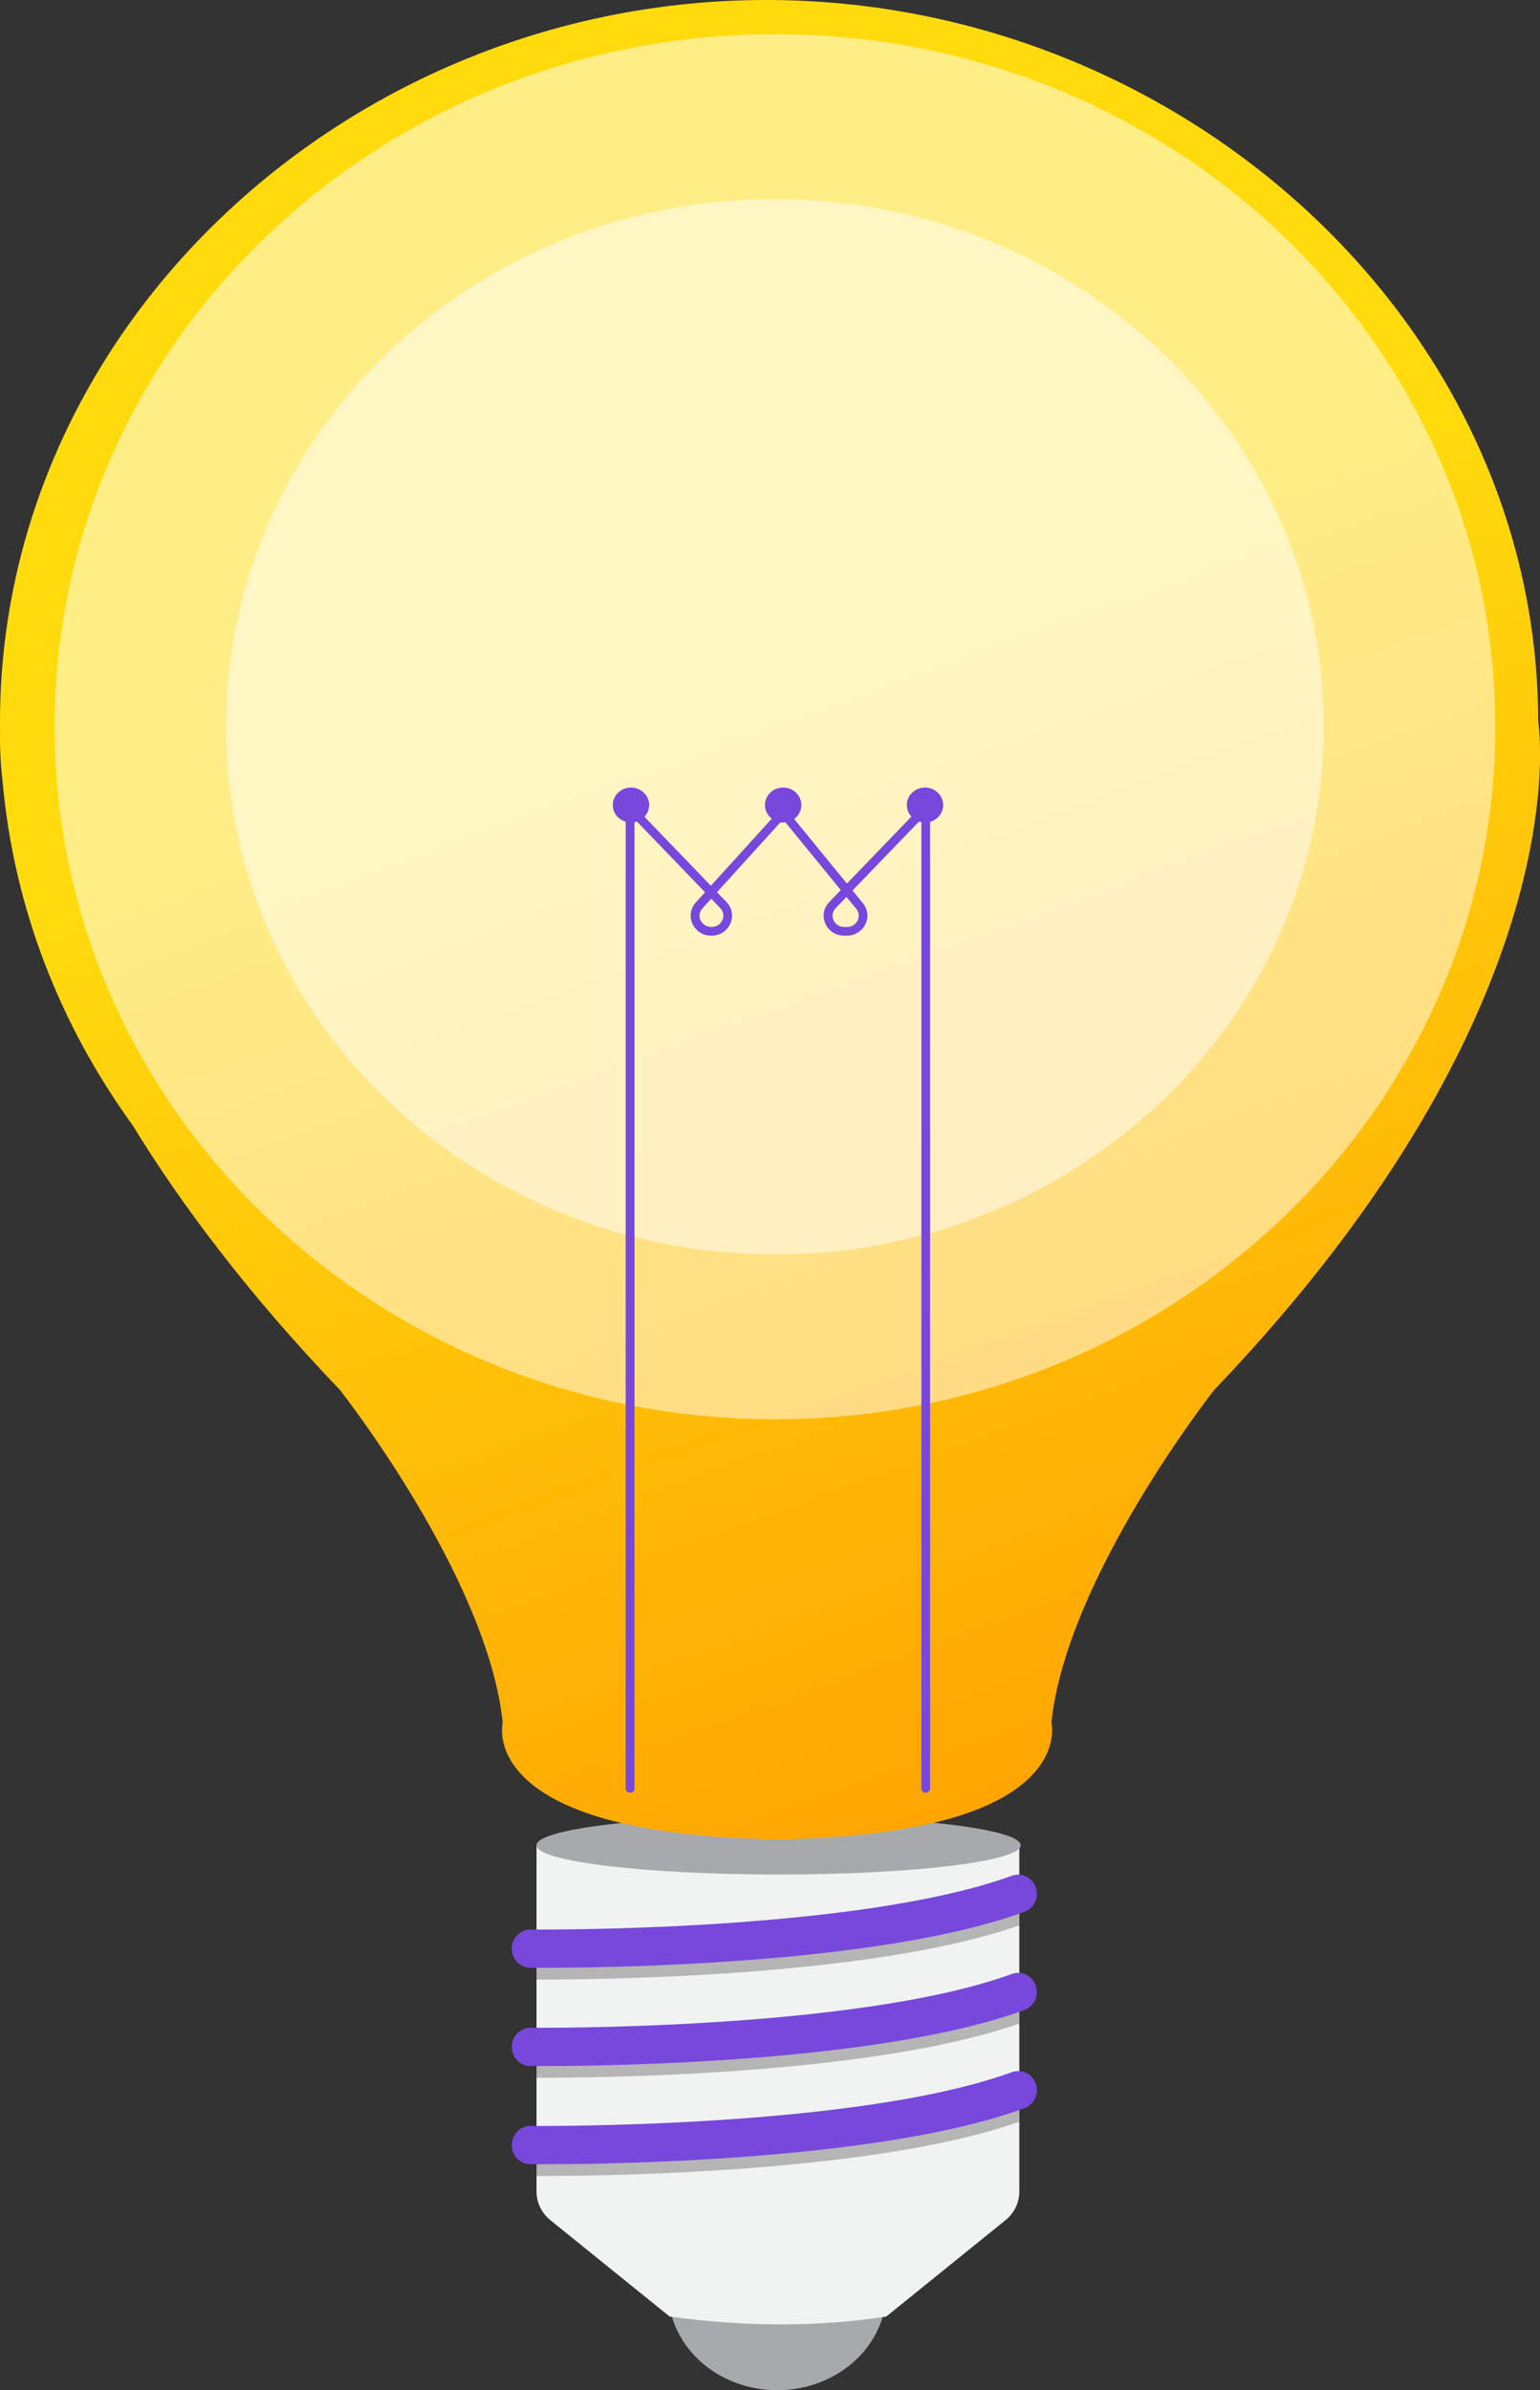
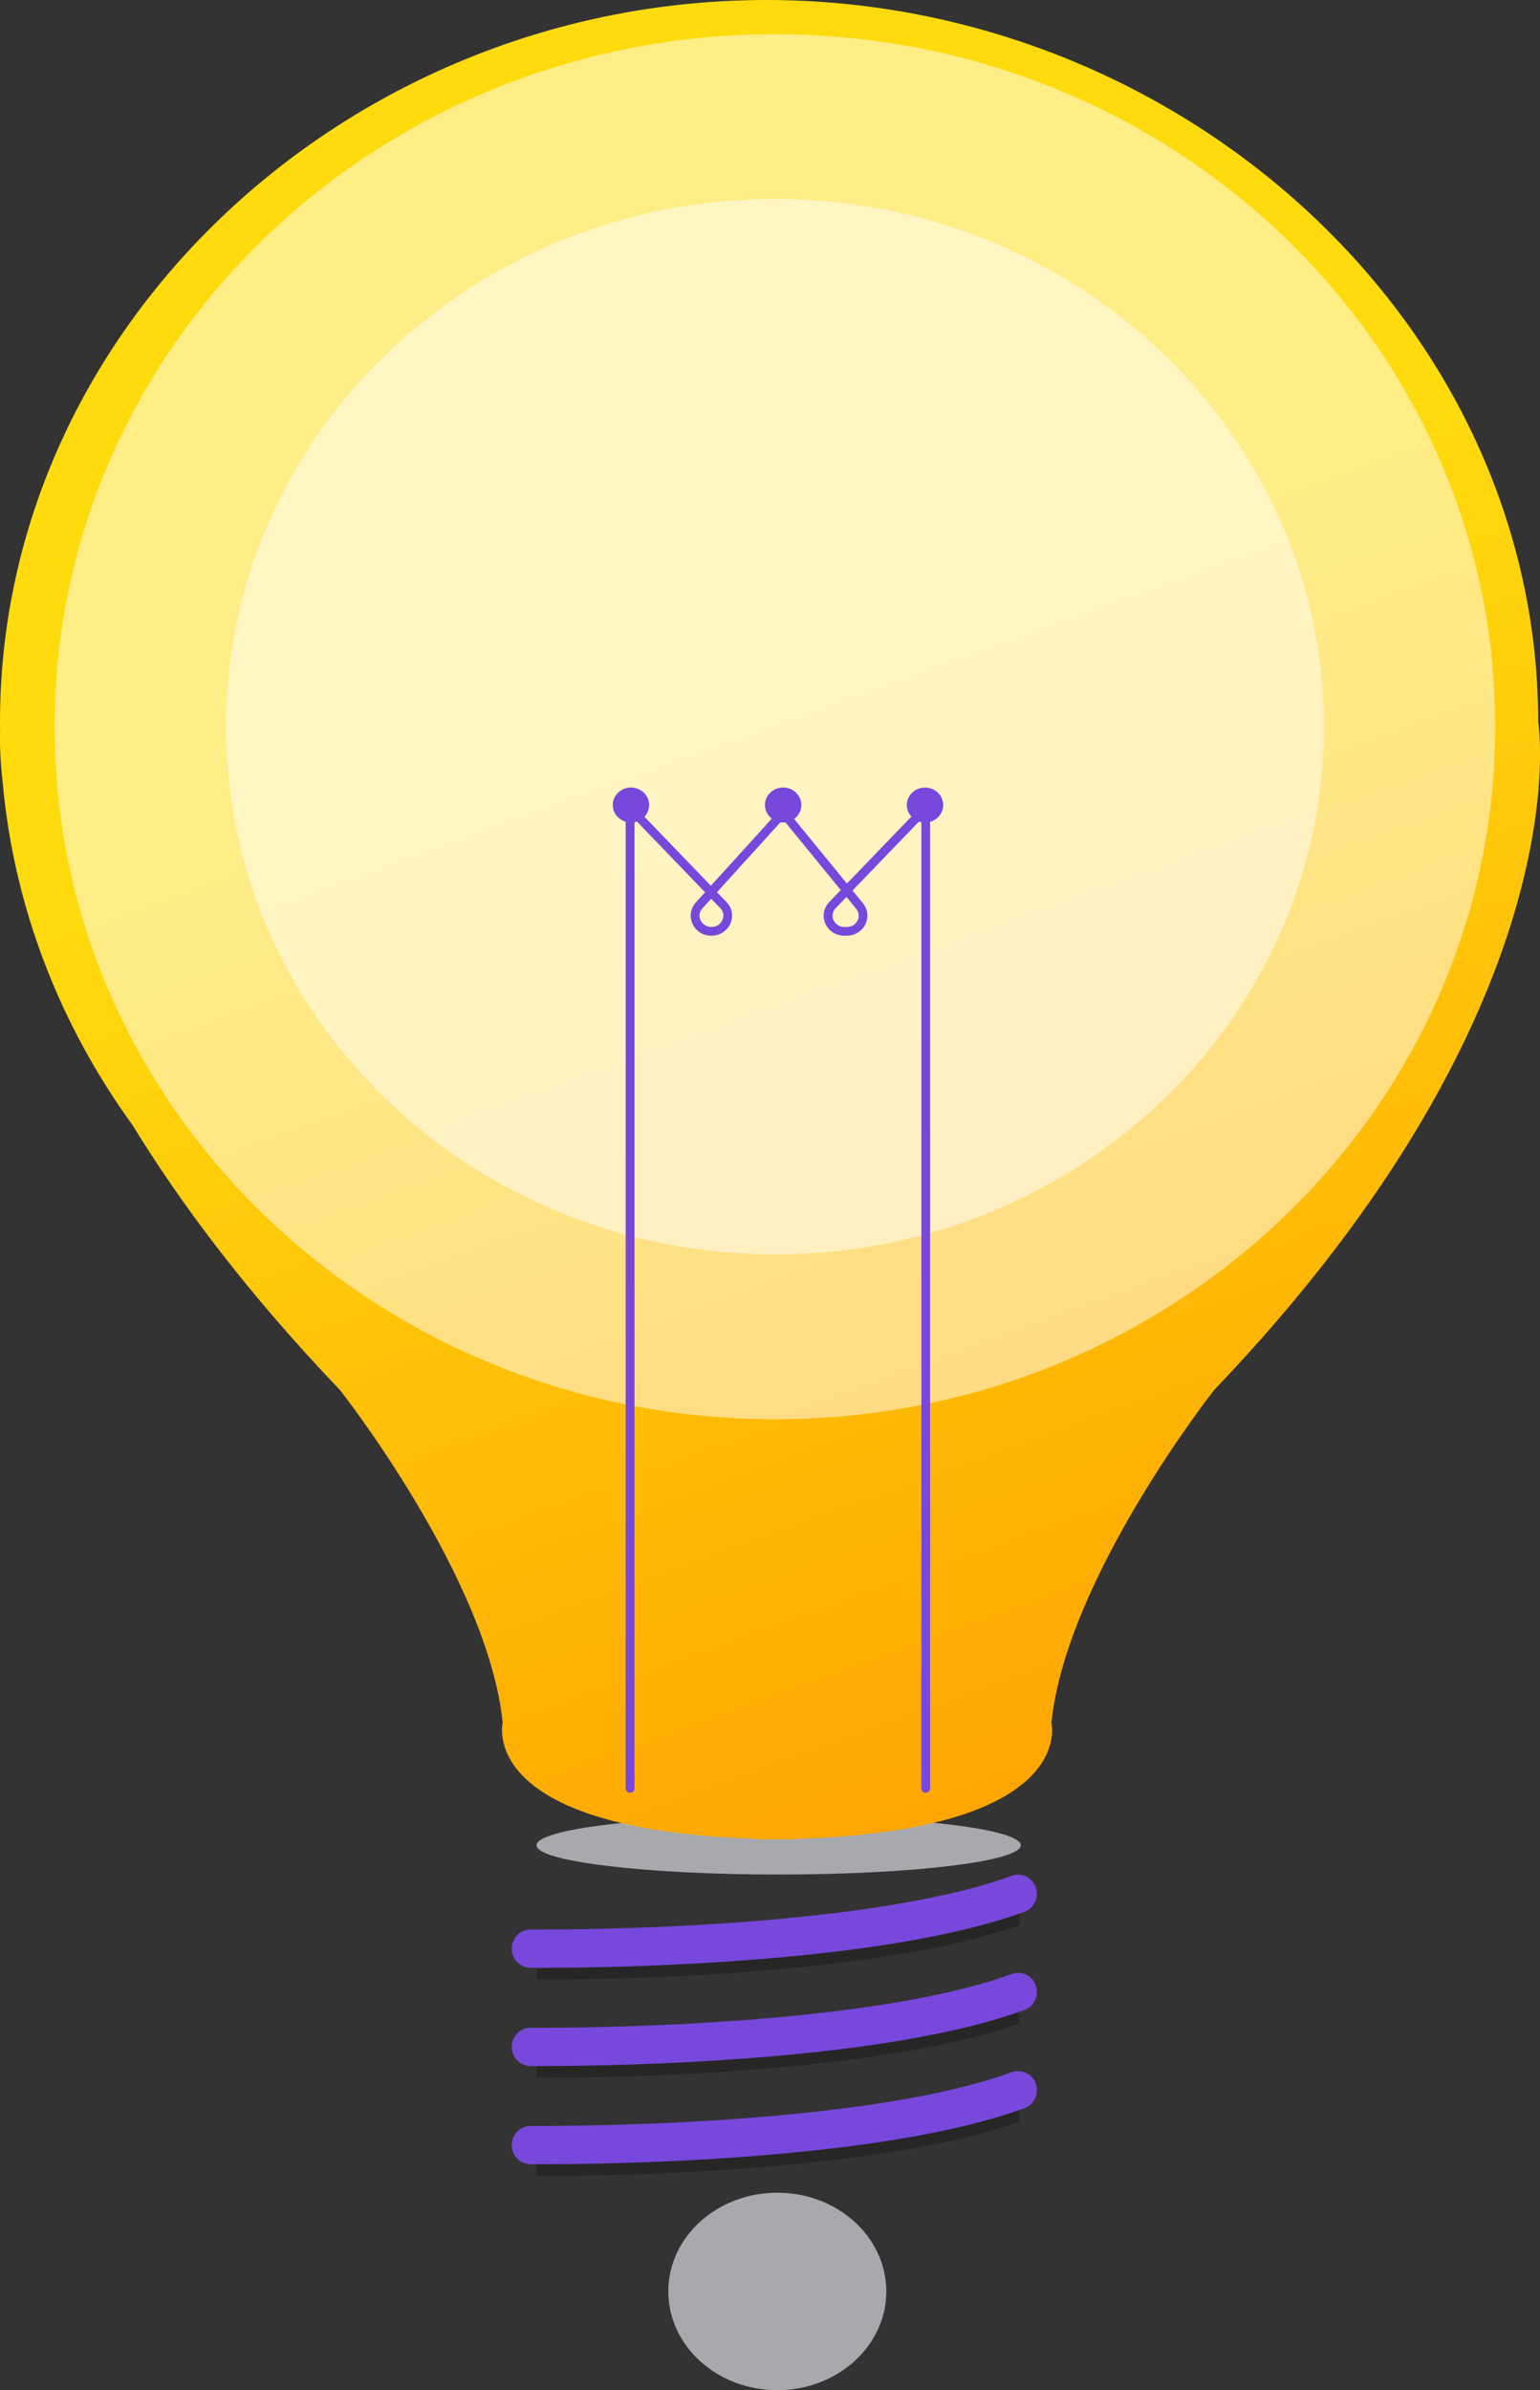
<svg xmlns="http://www.w3.org/2000/svg" width="58" height="90" viewBox="0 0 58 90" fill="none">
  <rect x="0" y="0" width="58" height="90" fill="#333333" stroke="none" />
  <g clip-path="url(#clip0_0_705)">
    <path d="M29.275 90C31.542 90 33.38 88.335 33.38 86.282C33.38 84.228 31.542 82.564 29.275 82.564C27.008 82.564 25.17 84.228 25.17 86.282C25.17 88.335 27.008 90 29.275 90Z" fill="#A7A9AC" />
-     <path d="M29.298 69.805L20.207 69.483V82.523C20.207 82.938 20.398 83.332 20.729 83.599L25.22 87.227C28.019 87.61 30.742 87.635 33.378 87.227L37.869 83.599C38.199 83.332 38.39 82.938 38.39 82.523V69.483L29.3 69.805H29.298Z" fill="#F1F2F2" />
    <path opacity="0.25" d="M20.208 73.096V74.538C20.268 74.538 20.34 74.538 20.425 74.538C21.423 74.538 23.964 74.518 26.932 74.332C31.956 74.016 35.809 73.4 38.391 72.498V71.031C38.298 71.024 38.202 71.037 38.11 71.071C32.659 73.055 21.863 73.102 20.208 73.096Z" fill="black" />
    <path opacity="0.25" d="M26.93 78.03C31.953 77.714 35.807 77.098 38.388 76.196V74.728C38.296 74.722 38.199 74.735 38.107 74.769C32.657 76.753 21.861 76.8 20.205 76.794V78.236C20.266 78.236 20.338 78.236 20.423 78.236C21.421 78.236 23.962 78.216 26.93 78.03Z" fill="black" />
    <path opacity="0.25" d="M26.93 81.728C31.953 81.412 35.807 80.796 38.388 79.894V78.427C38.296 78.42 38.199 78.433 38.107 78.467C32.657 80.451 21.861 80.498 20.205 80.492V81.934C20.266 81.934 20.338 81.934 20.423 81.934C21.421 81.934 23.962 81.914 26.93 81.728Z" fill="black" />
    <path d="M38.442 69.481C38.442 70.09 34.36 70.583 29.325 70.583C24.29 70.583 20.207 70.09 20.207 69.481C20.207 68.871 24.29 68.379 29.325 68.379C34.36 68.379 38.442 68.871 38.442 69.481Z" fill="#A7A9AC" />
    <path d="M20.423 74.097C20.14 74.097 19.98 74.097 19.974 74.097C19.583 74.093 19.27 73.766 19.275 73.367C19.279 72.97 19.594 72.654 19.98 72.654C19.983 72.654 19.985 72.654 19.989 72.654C20.111 72.654 32.223 72.773 38.107 70.63C38.476 70.495 38.88 70.692 39.01 71.066C39.141 71.443 38.95 71.855 38.581 71.987C36 72.928 32.079 73.566 26.927 73.891C23.959 74.077 21.418 74.097 20.421 74.097H20.423Z" fill="#7748DB" />
    <path d="M20.423 77.795C20.14 77.795 19.98 77.795 19.974 77.795C19.583 77.79 19.27 77.463 19.275 77.065C19.279 76.668 19.594 76.353 19.98 76.353C19.983 76.353 19.985 76.353 19.989 76.353C20.111 76.353 32.223 76.471 38.107 74.328C38.476 74.193 38.88 74.39 39.01 74.764C39.141 75.141 38.95 75.553 38.581 75.685C36 76.626 32.079 77.264 26.927 77.589C23.959 77.775 21.418 77.795 20.421 77.795H20.423Z" fill="#7748DB" />
    <path d="M20.423 81.493C20.14 81.493 19.98 81.493 19.974 81.493C19.583 81.489 19.27 81.162 19.275 80.763C19.279 80.366 19.594 80.05 19.98 80.05C19.983 80.05 19.985 80.05 19.989 80.05C20.111 80.05 32.223 80.169 38.107 78.026C38.476 77.891 38.88 78.088 39.01 78.462C39.141 78.839 38.95 79.251 38.581 79.383C36 80.324 32.079 80.962 26.927 81.287C23.959 81.473 21.418 81.493 20.421 81.493H20.423Z" fill="#7748DB" />
    <path d="M57.932 27.19C57.932 12.174 44.486 0 28.862 0C13.238 0 -0 12.174 -0 27.19C-0 27.322 -0 27.454 0.002 27.586C-0.007 27.965 0.002 28.603 0.103 29.479C0.532 34.225 2.283 38.624 4.99 42.363C6.837 45.377 9.358 48.737 12.804 52.339C12.804 52.339 18.376 59.408 18.933 64.871C18.933 64.871 17.907 68.916 28.565 69.241V69.261C28.803 69.261 29.037 69.261 29.266 69.257C29.495 69.259 29.727 69.261 29.967 69.261V69.241C40.626 68.916 39.599 64.871 39.599 64.871C40.156 59.408 45.728 52.339 45.728 52.339C59.658 37.773 57.935 27.19 57.935 27.19H57.932Z" fill="url(#paint0_linear_0_705)" />
    <path style="mix-blend-mode:overlay" opacity="0.5" d="M29.185 53.441C44.169 53.441 56.315 41.766 56.315 27.364C56.315 12.963 44.169 1.288 29.185 1.288C14.202 1.288 2.056 12.963 2.056 27.364C2.056 41.766 14.202 53.441 29.185 53.441Z" fill="url(#paint1_radial_0_705)" />
    <path style="mix-blend-mode:overlay" opacity="0.5" d="M29.185 47.234C40.602 47.234 49.858 38.338 49.858 27.364C49.858 16.39 40.602 7.494 29.185 7.494C17.768 7.494 8.513 16.39 8.513 27.364C8.513 38.338 17.768 47.234 29.185 47.234Z" fill="url(#paint2_radial_0_705)" />
    <path d="M34.867 67.507C34.775 67.507 34.701 67.433 34.701 67.341V30.841L32.108 33.531L32.499 34.01C32.684 34.234 32.719 34.534 32.596 34.794C32.468 35.065 32.196 35.233 31.888 35.233H31.8C31.479 35.233 31.203 35.054 31.081 34.767C30.962 34.492 31.021 34.183 31.232 33.965L31.666 33.515L29.491 30.854L27.004 33.596L27.361 33.965C27.572 34.185 27.628 34.492 27.512 34.767C27.388 35.054 27.114 35.233 26.793 35.233C26.471 35.233 26.202 35.058 26.078 34.776C25.957 34.505 26.008 34.2 26.208 33.979L26.554 33.598L23.896 30.838V67.339C23.896 67.431 23.822 67.505 23.73 67.505C23.638 67.505 23.564 67.431 23.564 67.339V30.429C23.564 30.361 23.604 30.301 23.667 30.276C23.73 30.252 23.802 30.267 23.847 30.314L26.774 33.352L29.376 30.485C29.408 30.449 29.457 30.429 29.502 30.431C29.549 30.431 29.596 30.453 29.626 30.491L31.897 33.269L34.746 30.312C34.793 30.263 34.865 30.247 34.926 30.274C34.989 30.299 35.029 30.359 35.029 30.426V67.337C35.029 67.429 34.955 67.503 34.863 67.503L34.867 67.507ZM31.881 33.773L31.475 34.194C31.356 34.317 31.324 34.485 31.389 34.639C31.443 34.767 31.583 34.906 31.805 34.906H31.893C32.106 34.906 32.243 34.776 32.301 34.655C32.371 34.51 32.351 34.346 32.248 34.221L31.881 33.773ZM26.786 33.84L26.456 34.203C26.341 34.328 26.314 34.494 26.381 34.644C26.438 34.769 26.575 34.904 26.795 34.904C27.015 34.904 27.157 34.767 27.21 34.637C27.278 34.483 27.244 34.315 27.125 34.191L26.784 33.838L26.786 33.84Z" fill="#7748DB" />
    <path d="M24.449 30.312C24.449 30.675 24.141 30.971 23.764 30.971C23.386 30.971 23.079 30.675 23.079 30.312C23.079 29.949 23.386 29.654 23.764 29.654C24.141 29.654 24.449 29.949 24.449 30.312Z" fill="#7748DB" />
    <path d="M30.181 30.312C30.181 30.675 29.873 30.971 29.495 30.971C29.118 30.971 28.81 30.675 28.81 30.312C28.81 29.949 29.118 29.654 29.495 29.654C29.873 29.654 30.181 29.949 30.181 30.312Z" fill="#7748DB" />
    <path d="M35.523 30.312C35.523 30.675 35.216 30.971 34.838 30.971C34.461 30.971 34.153 30.675 34.153 30.312C34.153 29.949 34.461 29.654 34.838 29.654C35.216 29.654 35.523 29.949 35.523 30.312Z" fill="#7748DB" />
  </g>
  <defs>
    <linearGradient id="paint0_linear_0_705" x1="46.541" y1="75.47" x2="28.193" y2="24.786" gradientUnits="userSpaceOnUse">
      <stop stop-color="#FF9900" />
      <stop offset="1" stop-color="#FFDB0D" />
    </linearGradient>
    <radialGradient id="paint1_radial_0_705" cx="0" cy="0" r="1" gradientUnits="userSpaceOnUse" gradientTransform="translate(29.128 27.485) scale(27.081 26.204)">
      <stop stop-color="white" />
      <stop offset="1" stop-color="white" />
    </radialGradient>
    <radialGradient id="paint2_radial_0_705" cx="0" cy="0" r="1" gradientUnits="userSpaceOnUse" gradientTransform="translate(-3.13 27.484) scale(20.634 19.966)">
      <stop stop-color="white" />
      <stop offset="1" stop-color="white" />
    </radialGradient>
    <clipPath id="clip0_0_705">
      <rect width="58" height="90" fill="white" />
    </clipPath>
  </defs>
</svg>